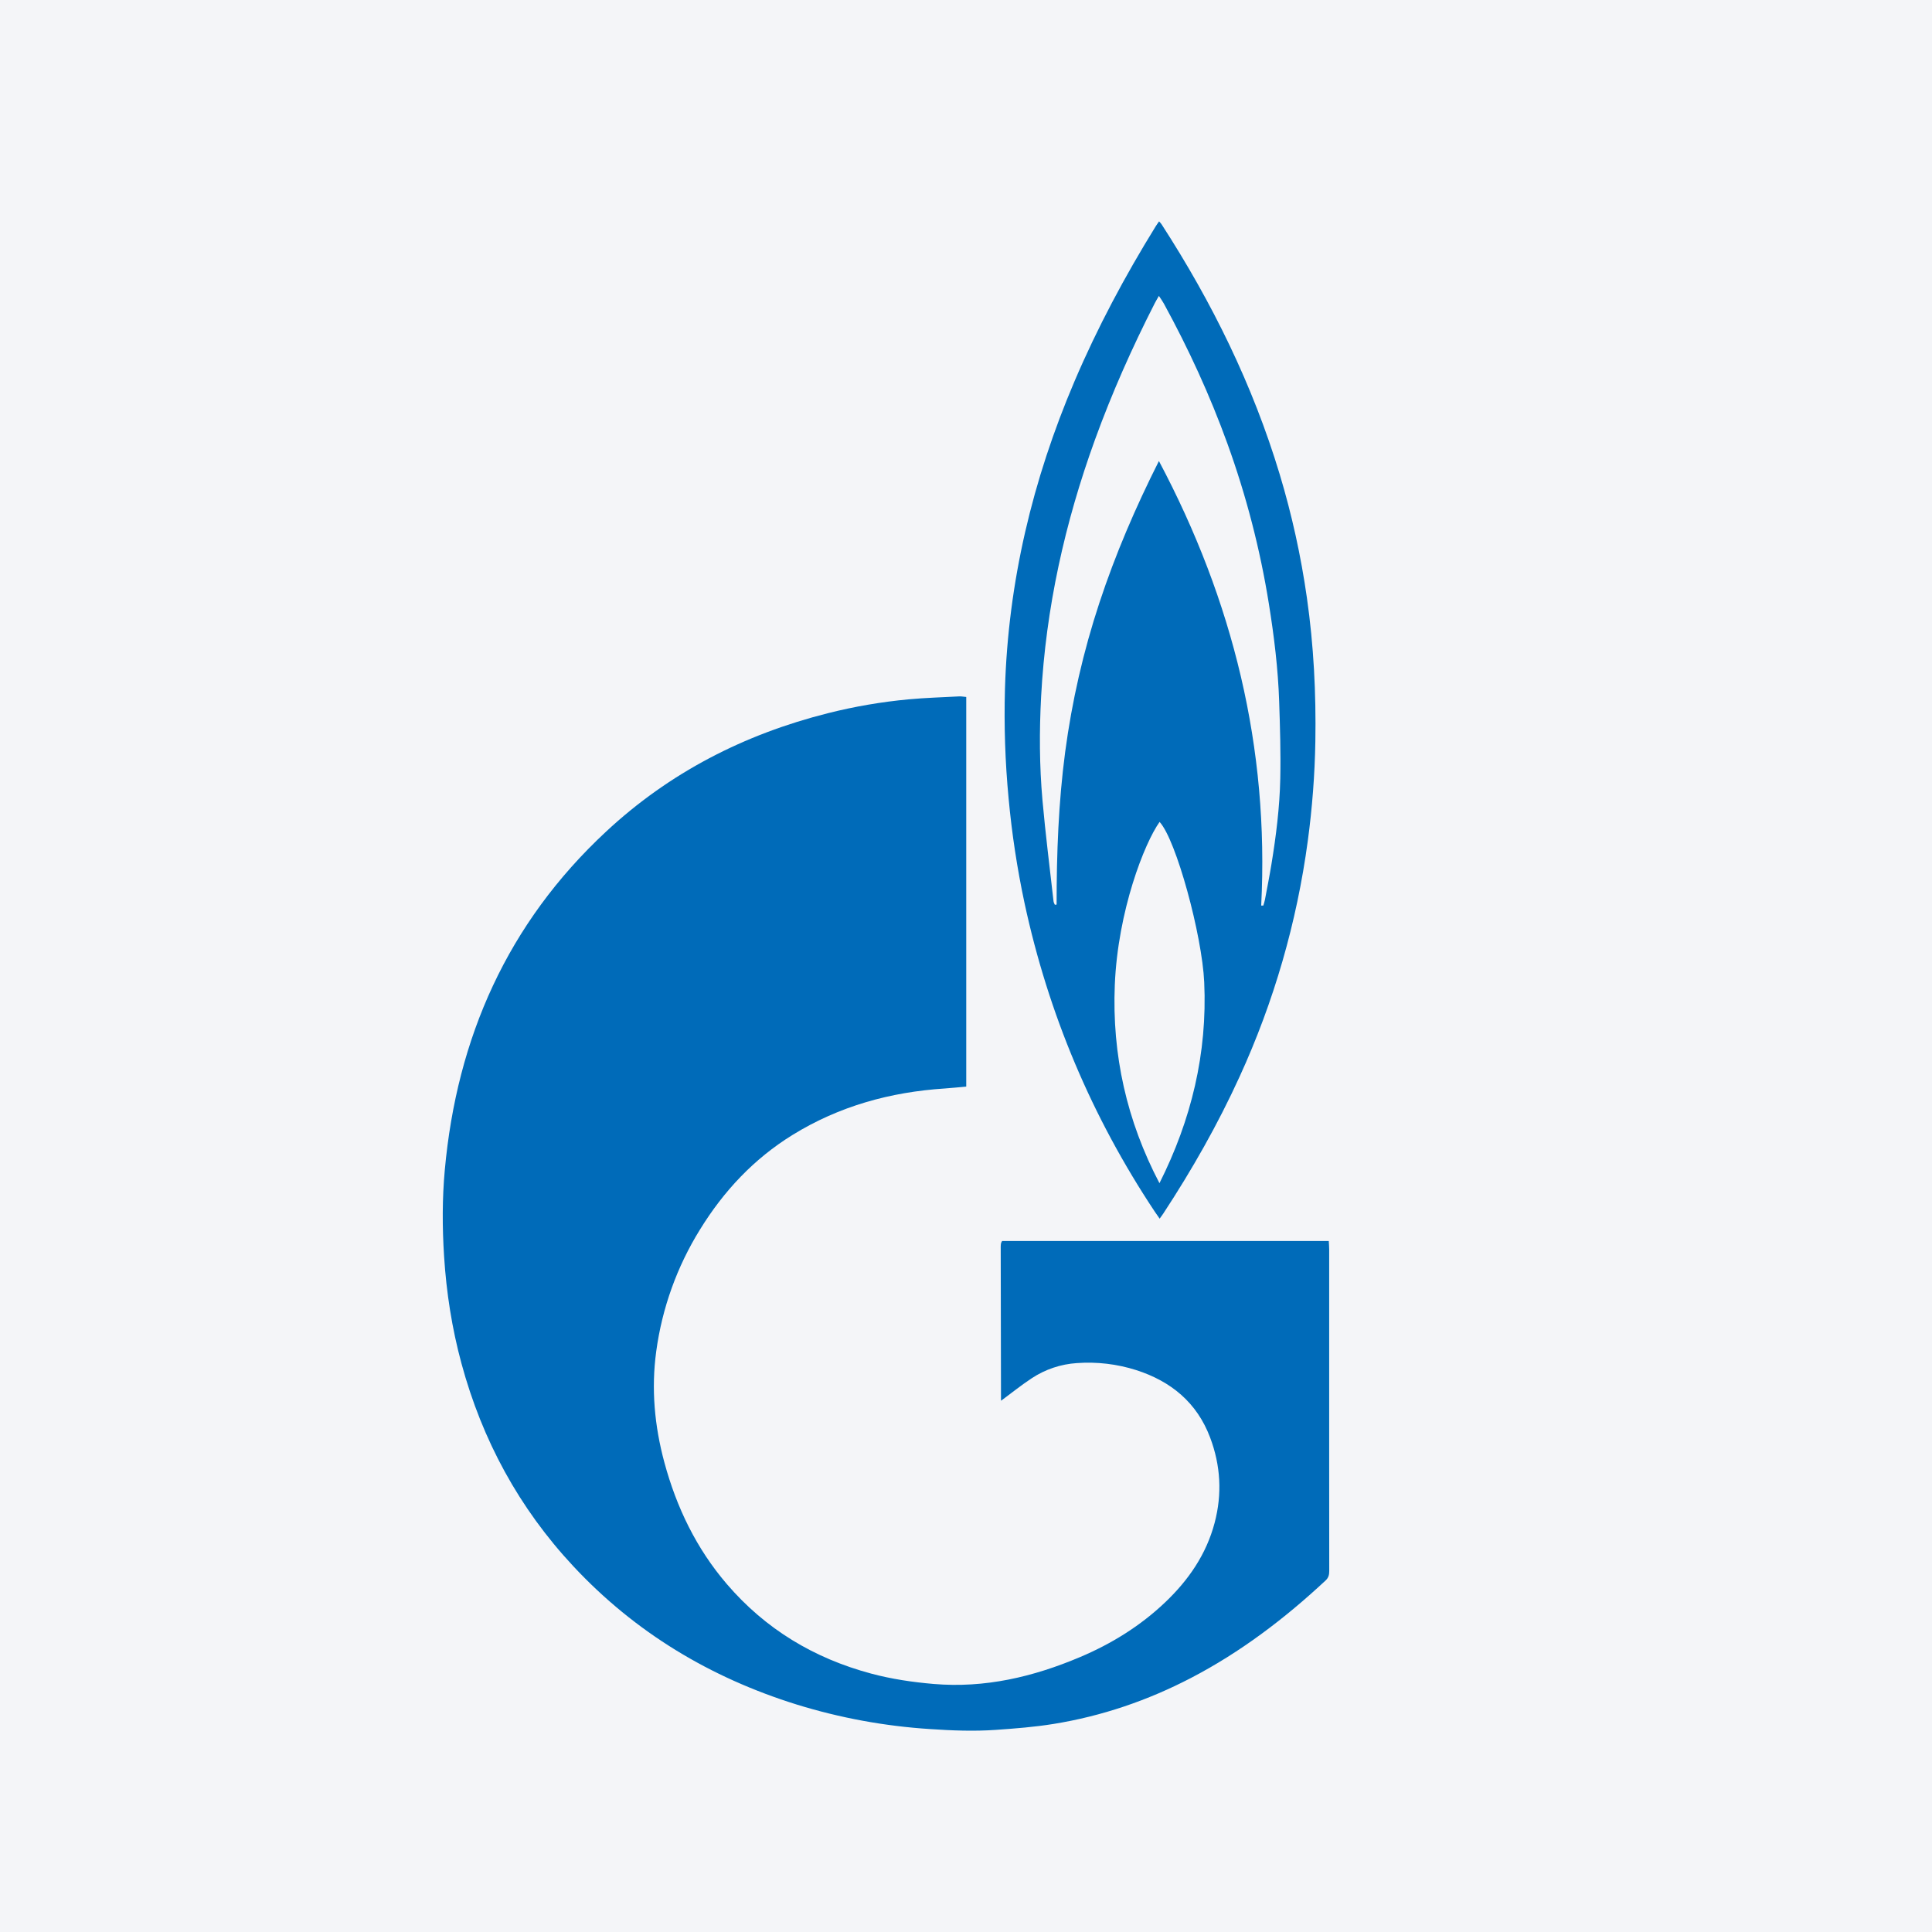
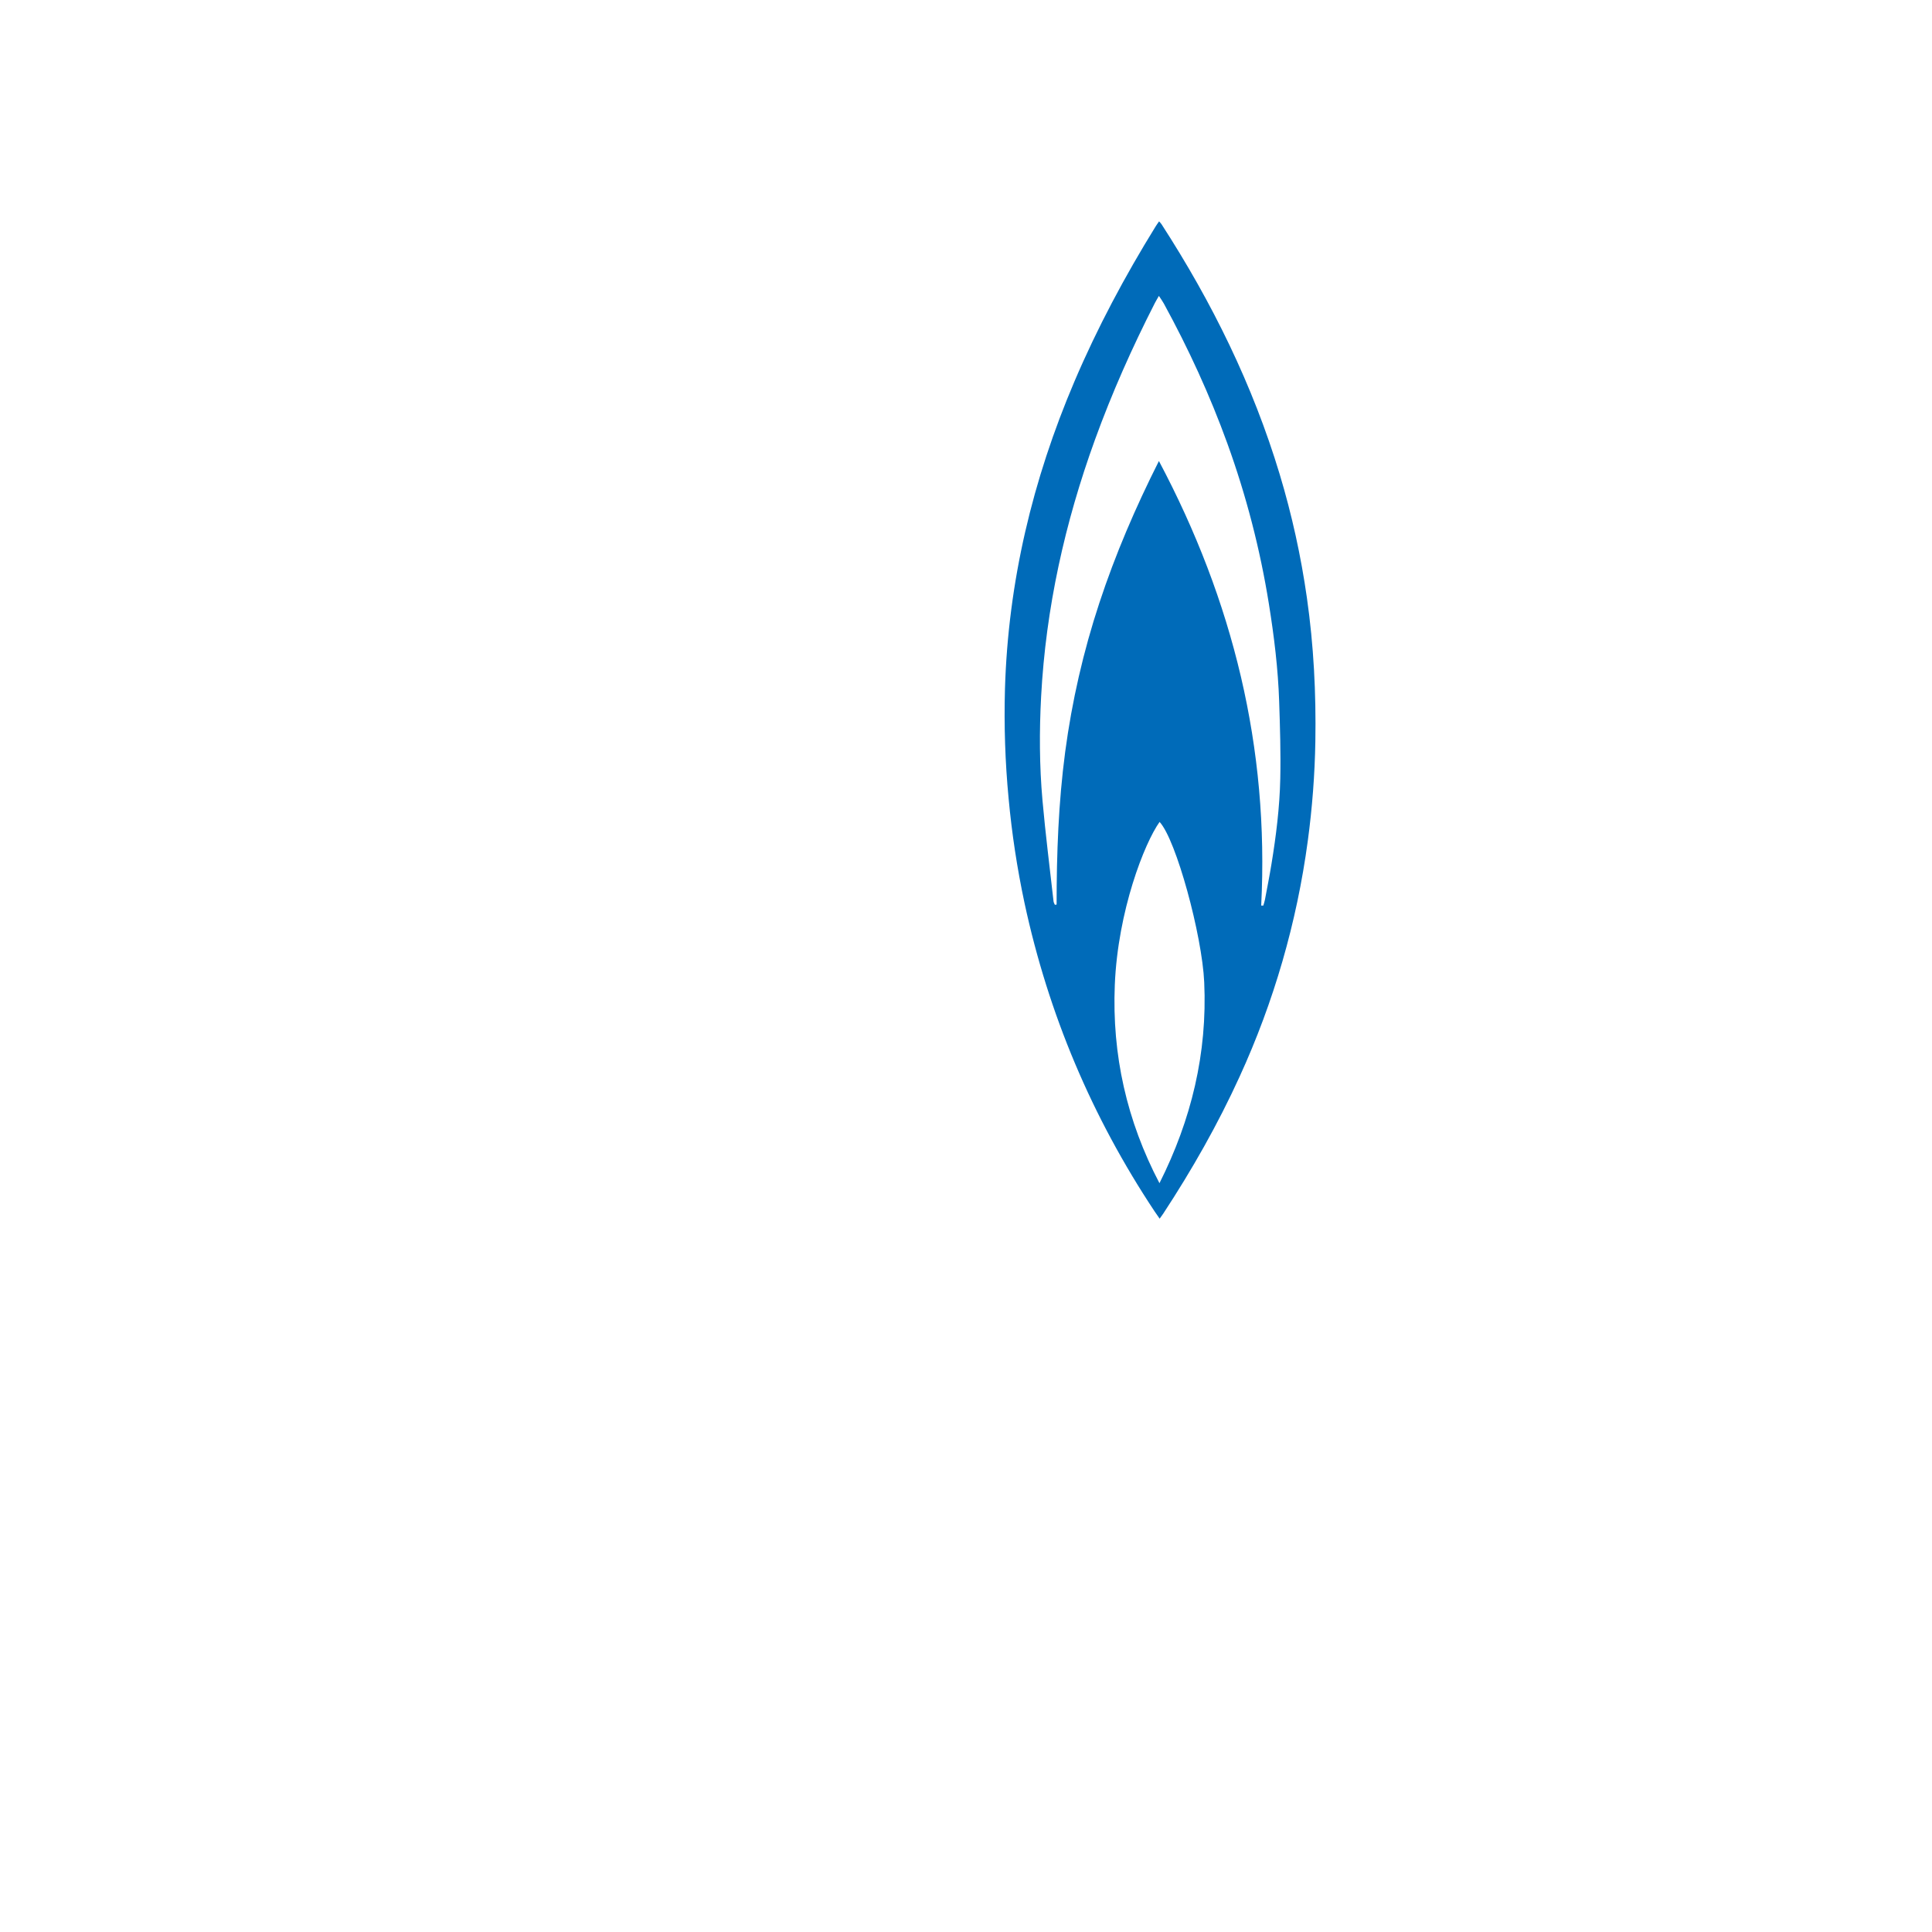
<svg xmlns="http://www.w3.org/2000/svg" width="96" height="96" viewBox="0 0 96 96" fill="none">
-   <rect width="96" height="96" fill="#F4F5F8" />
  <g clip-path="url(#clip0_858_2405)">
-     <path d="M48.012 34.632V53.991C47.617 54.026 47.282 54.064 46.946 54.086C44.241 54.262 41.697 54.963 39.376 56.397C37.453 57.586 35.954 59.19 34.777 61.104C33.639 62.941 32.9 64.998 32.609 67.14C32.353 69.01 32.522 70.851 33.013 72.67C33.618 74.905 34.602 76.945 36.115 78.71C38.034 80.949 40.447 82.399 43.284 83.159C44.304 83.432 45.34 83.585 46.392 83.675C48.942 83.891 51.342 83.323 53.666 82.34C55.232 81.678 56.661 80.793 57.898 79.617C59.055 78.516 59.938 77.239 60.353 75.673C60.734 74.236 60.653 72.816 60.131 71.432C59.477 69.696 58.19 68.635 56.453 68.078C55.502 67.776 54.502 67.659 53.508 67.731C52.709 67.783 51.937 68.042 51.269 68.483C50.752 68.822 50.27 69.213 49.748 69.598C49.781 69.605 49.769 69.605 49.761 69.6C49.752 69.595 49.739 69.584 49.739 69.576C49.733 67.034 49.729 64.493 49.725 61.951C49.725 61.892 49.73 61.833 49.74 61.775C49.754 61.736 49.772 61.699 49.794 61.665H66.026C66.033 61.806 66.046 61.941 66.046 62.076C66.046 65.626 66.046 69.175 66.046 72.725C66.046 74.505 66.047 76.286 66.049 78.067C66.049 78.252 66.013 78.397 65.868 78.533C63.837 80.426 61.643 82.096 59.173 83.38C57.02 84.5 54.749 85.274 52.349 85.662C51.401 85.815 50.449 85.889 49.49 85.956C48.399 86.033 47.309 85.991 46.226 85.917C43.972 85.774 41.743 85.364 39.586 84.697C35.295 83.36 31.561 81.118 28.488 77.825C25.793 74.938 23.962 71.561 22.93 67.75C22.457 66.005 22.181 64.229 22.066 62.424C21.975 60.994 21.971 59.563 22.101 58.141C22.699 51.554 25.228 45.869 30.11 41.327C33.259 38.392 36.977 36.486 41.142 35.438C42.457 35.106 43.796 34.876 45.147 34.75C45.986 34.672 46.829 34.648 47.67 34.603C47.76 34.598 47.853 34.618 48.012 34.632Z" fill="#006BB9" />
    <path d="M57.623 60.555C57.524 60.412 57.45 60.311 57.38 60.206C54.255 55.503 52.097 50.392 50.908 44.872C50.542 43.156 50.278 41.419 50.117 39.672C49.945 37.865 49.885 36.049 49.936 34.234C50.093 28.917 51.308 23.838 53.388 18.955C54.528 16.279 55.896 13.722 57.424 11.249C57.472 11.171 57.527 11.097 57.594 11C57.637 11.044 57.678 11.091 57.715 11.141C60.227 15.023 62.253 19.136 63.589 23.573C64.193 25.579 64.644 27.628 64.939 29.702C65.278 32.071 65.399 34.45 65.359 36.844C65.331 38.495 65.205 40.142 64.984 41.778C64.44 45.831 63.298 49.781 61.595 53.498C60.514 55.868 59.231 58.124 57.803 60.301C57.759 60.368 57.71 60.433 57.623 60.555ZM62.668 44.998L62.774 44.996C62.801 44.898 62.836 44.803 62.855 44.703C62.965 44.117 63.081 43.532 63.177 42.944C63.408 41.534 63.586 40.115 63.616 38.688C63.643 37.414 63.604 36.137 63.561 34.862C63.507 33.234 63.309 31.619 63.051 30.012C62.616 27.297 61.925 24.628 60.989 22.042C60.119 19.638 59.055 17.323 57.829 15.081C57.766 14.965 57.688 14.859 57.585 14.703C57.494 14.863 57.434 14.961 57.382 15.063C56.258 17.264 55.255 19.517 54.411 21.842C52.913 25.97 51.967 30.215 51.733 34.606C51.641 36.325 51.647 38.05 51.8 39.766C51.949 41.444 52.162 43.116 52.35 44.79C52.357 44.848 52.393 44.902 52.415 44.958L52.502 44.949C52.502 42.411 52.594 39.881 52.928 37.364C53.263 34.846 53.832 32.365 54.628 29.954C55.422 27.544 56.42 25.221 57.586 22.908C61.274 29.858 63.069 37.173 62.668 44.998ZM57.613 58.792C59.196 55.643 59.998 52.337 59.837 48.806C59.731 46.466 58.44 41.718 57.619 40.841C56.868 41.893 55.546 45.252 55.394 48.937C55.25 52.412 55.99 55.697 57.613 58.792Z" fill="#006BB9" />
  </g>
  <defs>
    <clipPath id="clip0_858_2405">
      <rect width="44.049" height="75" fill="white" transform="translate(22 11)" />
    </clipPath>
  </defs>
</svg>